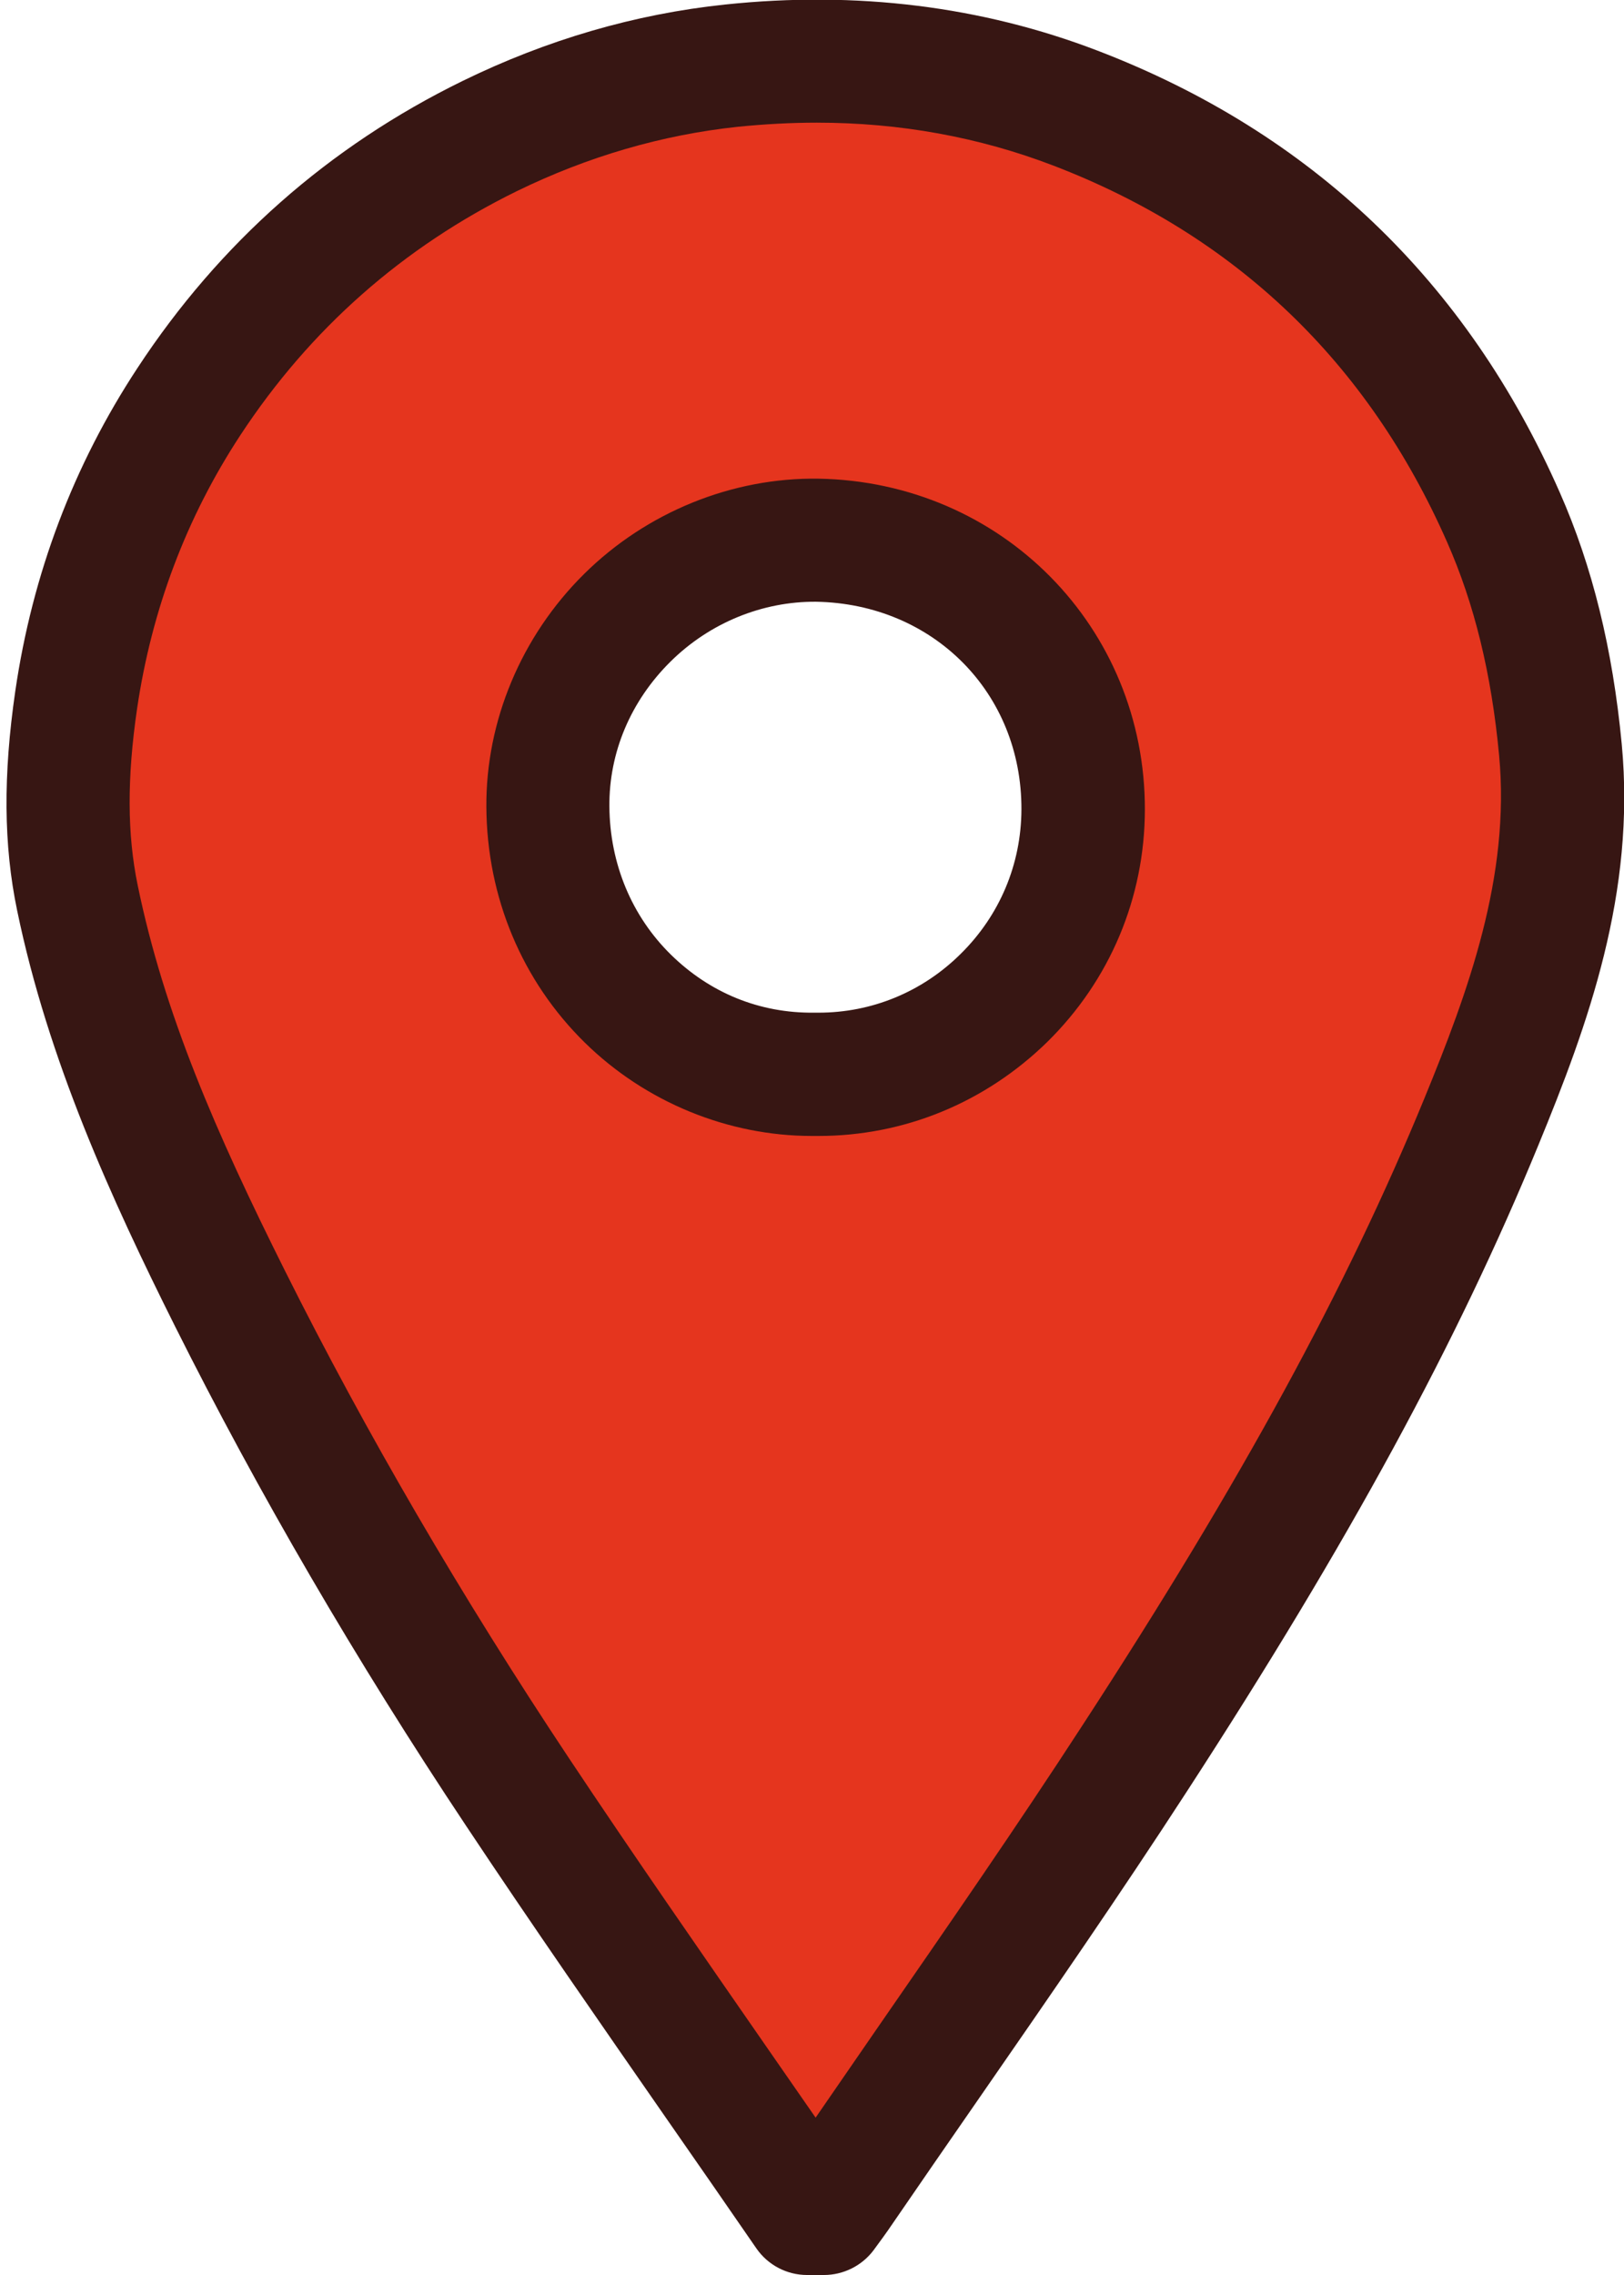
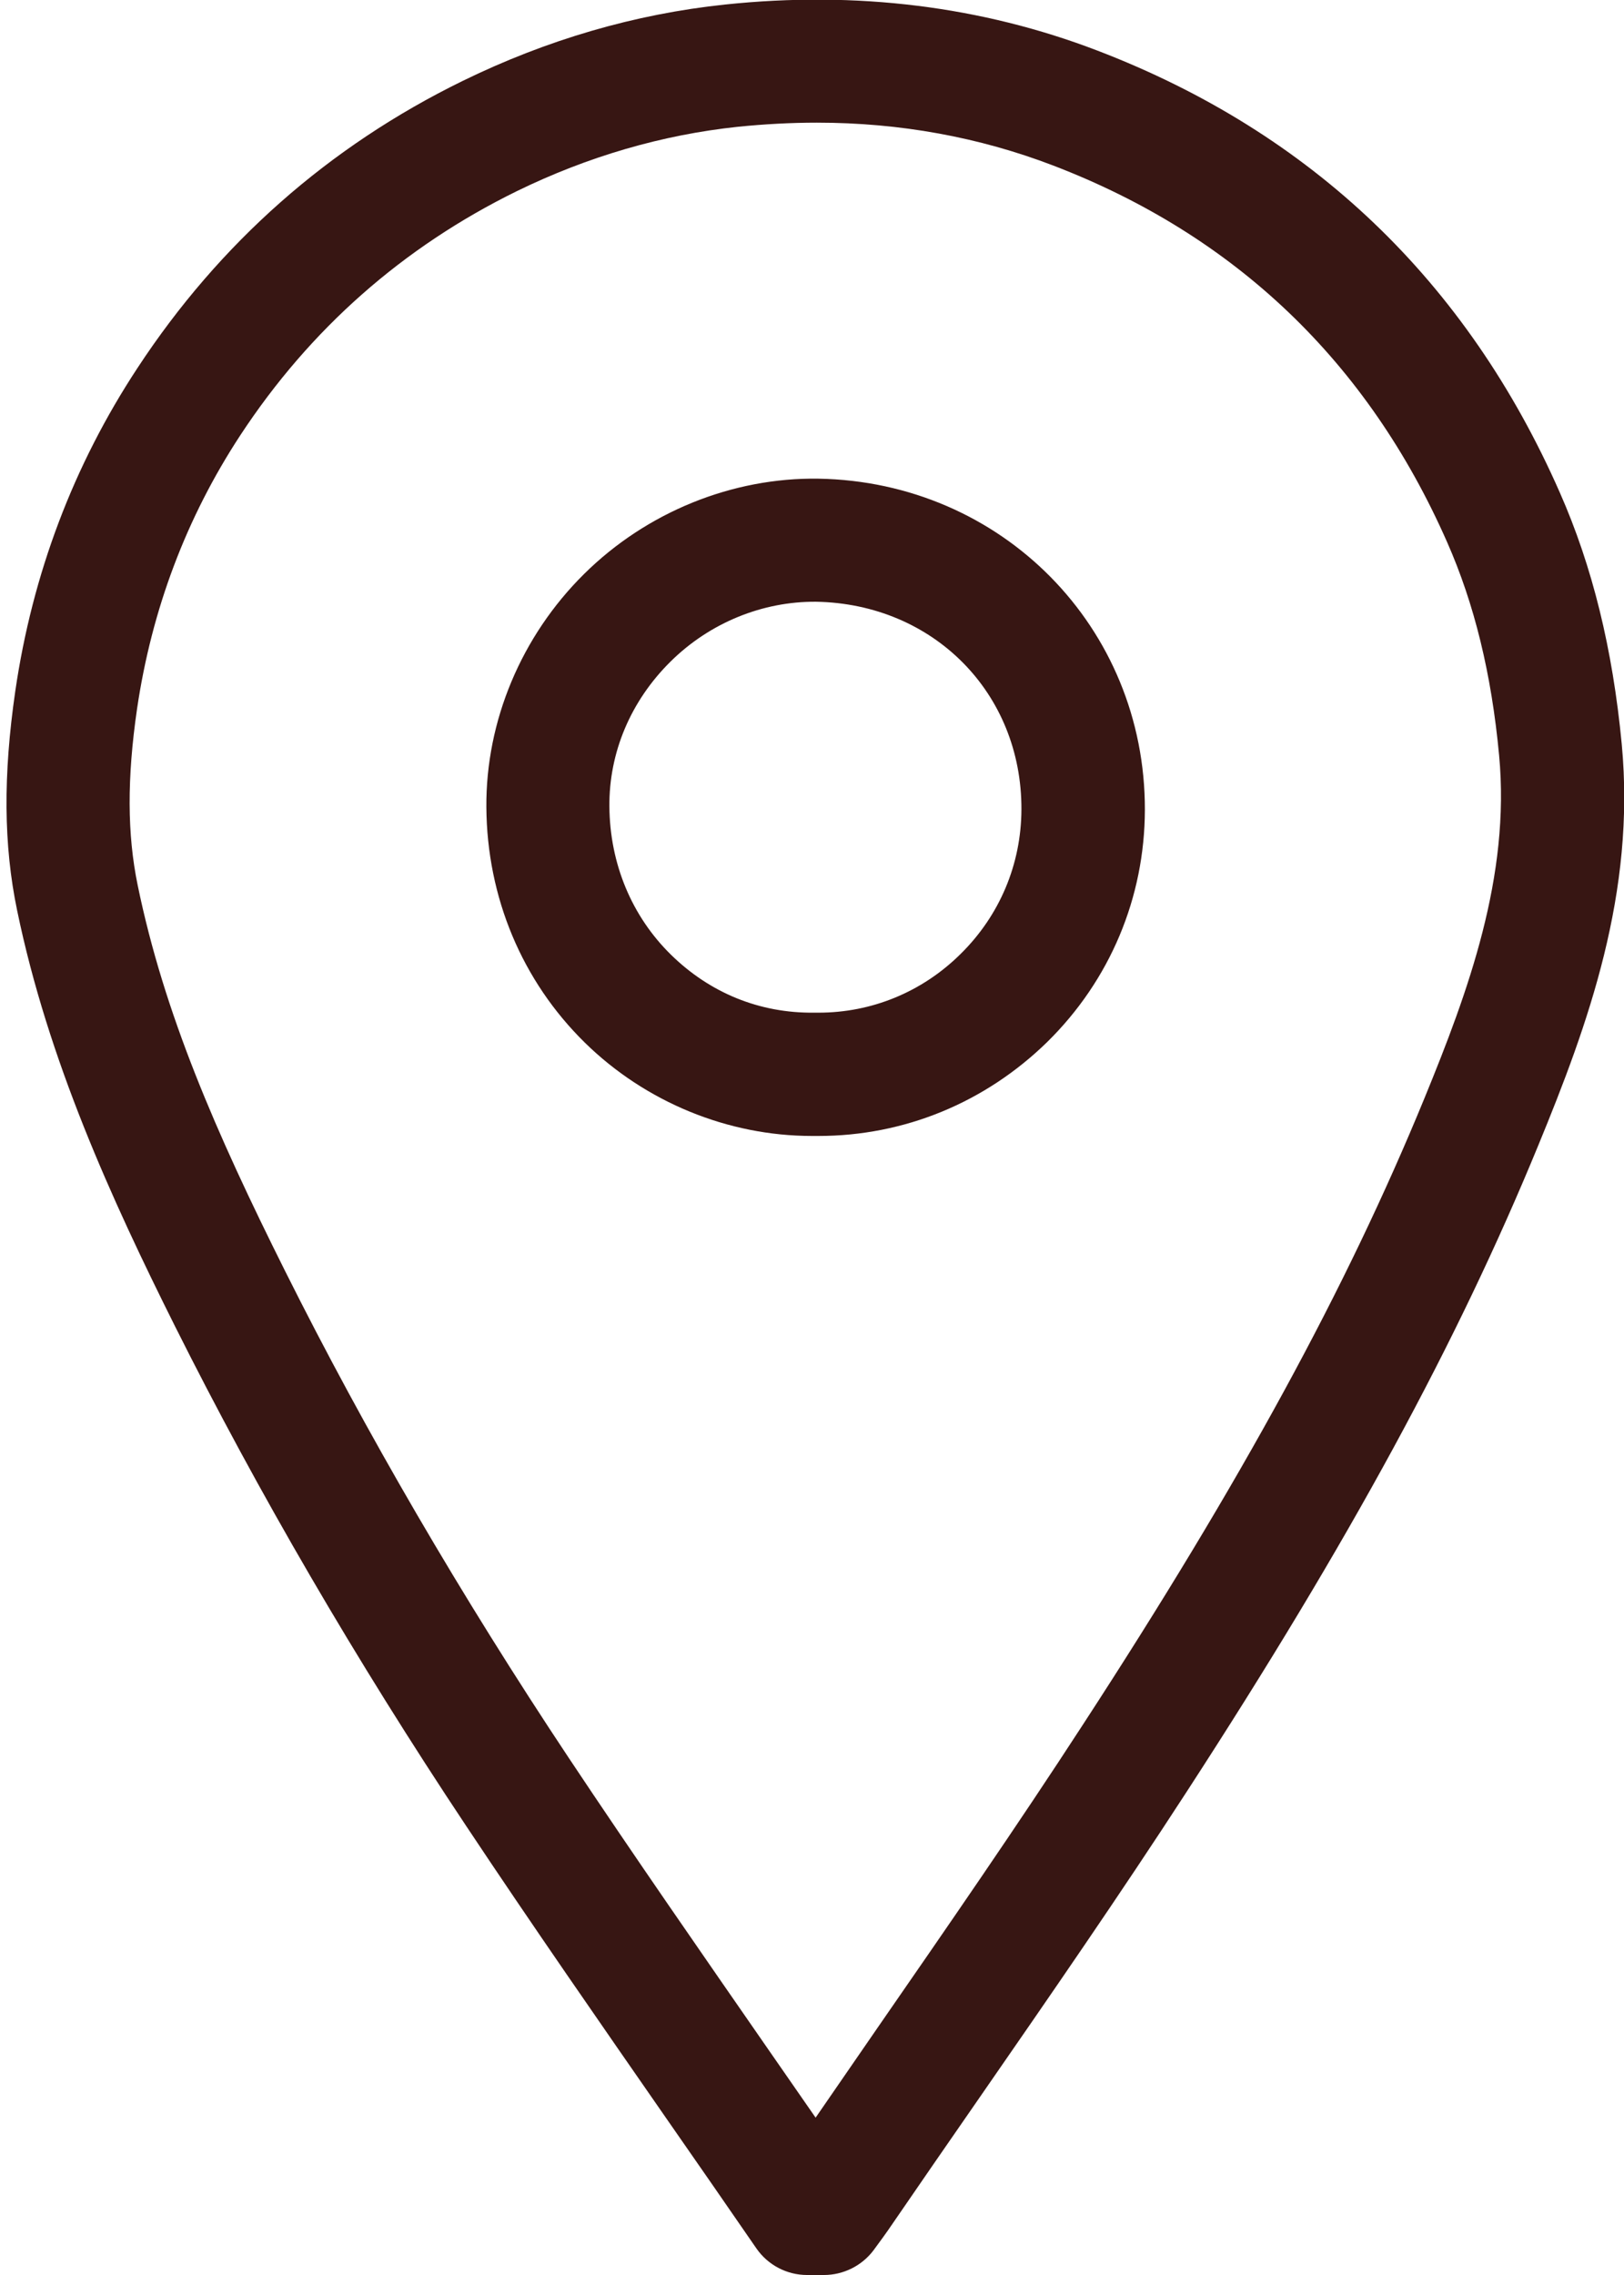
<svg xmlns="http://www.w3.org/2000/svg" version="1.1" id="Calque_1" x="0px" y="0px" viewBox="0 0 78.67 110.17" style="enable-background:new 0 0 78.67 110.17;" xml:space="preserve">
  <style type="text/css">
	.st0{fill:#E5351E;}
	.st1{fill:#371613;}
</style>
  <g>
    <g>
-       <path class="st0" d="M39.1,107.19c-4.68-6.8-9.45-13.55-14.03-20.42c-5.11-7.68-9.79-15.62-13.91-23.87    c-3.11-6.22-5.98-12.55-7.4-19.41C3.1,40.3,3.23,37.09,3.7,33.9c0.76-5.21,2.56-10.04,5.46-14.45c3.68-5.61,8.53-9.9,14.57-12.86    c3.71-1.82,7.63-2.98,11.71-3.41c5.69-0.6,11.28-0.01,16.66,2.05c9.68,3.71,16.57,10.36,20.74,19.82    c1.57,3.57,2.39,7.36,2.76,11.25c0.61,6.42-1.46,12.25-3.83,18.02C67.3,65.2,61.37,75.3,54.99,85.13    c-4.65,7.16-9.6,14.13-14.43,21.18c-0.21,0.3-0.43,0.59-0.65,0.88C39.64,107.19,39.37,107.19,39.1,107.19z M39.48,52.03    c7.06,0.09,12.96-5.64,12.98-12.81c0.02-7.22-5.57-12.93-12.88-13.05c-7.06-0.12-13.09,5.82-13.04,12.91    C26.59,46.61,32.63,52.11,39.48,52.03z" />
      <path class="st1" d="M39.91,110.17H39.1c-0.98,0-1.9-0.48-2.46-1.29c-1.43-2.08-2.87-4.15-4.31-6.22    c-3.22-4.64-6.56-9.44-9.75-14.24C17.24,80.4,12.5,72.26,8.48,64.23c-3.09-6.18-6.15-12.89-7.65-20.14    c-0.66-3.17-0.68-6.55-0.09-10.62c0.83-5.68,2.82-10.94,5.92-15.65c3.97-6.05,9.27-10.73,15.75-13.9    c4.07-1.99,8.34-3.24,12.71-3.7c6.36-0.67,12.43,0.08,18.04,2.23c10.36,3.97,17.9,11.17,22.4,21.4c1.58,3.58,2.56,7.57,3,12.18    c0.68,7.21-1.62,13.55-4.04,19.43c-3.92,9.54-9.17,19.2-17.03,31.3c-3.25,5.01-6.69,9.98-10.02,14.79    c-1.49,2.15-2.97,4.29-4.45,6.45c-0.17,0.24-0.34,0.48-0.52,0.72l-0.19,0.26C41.75,109.72,40.86,110.17,39.91,110.17z M39.57,5.94    c-1.26,0-2.54,0.07-3.83,0.2c-3.67,0.39-7.27,1.44-10.71,3.12c-5.5,2.7-10.01,6.67-13.39,11.82c-2.61,3.98-4.29,8.43-5,13.24    c-0.49,3.36-0.48,6.08,0.03,8.55c1.28,6.21,3.78,11.96,7.14,18.68c3.91,7.82,8.53,15.74,13.73,23.56    c3.16,4.75,6.48,9.52,9.68,14.14c0.76,1.1,1.53,2.2,2.29,3.3c1.01-1.47,2.03-2.94,3.04-4.41c3.3-4.77,6.72-9.71,9.92-14.64    C60.14,71.72,65.23,62.37,69,53.19c2.13-5.19,4.17-10.75,3.62-16.61c-0.37-3.96-1.2-7.34-2.52-10.33    C66.26,17.53,59.84,11.4,51.03,8.02C47.43,6.64,43.59,5.94,39.57,5.94z M39.65,55.01c-0.11,0-0.22,0-0.32,0    c-4.07,0-8.06-1.64-10.99-4.51c-3.05-2.99-4.75-7.04-4.78-11.41c-0.03-4.17,1.69-8.28,4.73-11.29c3.04-3.01,7.19-4.68,11.35-4.62    c8.89,0.15,15.84,7.2,15.82,16.04c-0.01,4.25-1.69,8.25-4.73,11.24C47.72,53.4,43.8,55.01,39.65,55.01z M39.48,49.04    c0.05,0,0.11,0,0.17,0c2.58,0,5.02-1,6.88-2.84c1.9-1.87,2.94-4.35,2.95-7c0.02-5.64-4.26-9.96-9.95-10.06    c-2.58-0.02-5.14,1.01-7.05,2.9c-1.93,1.91-2.98,4.4-2.96,7.01c0.02,2.77,1.08,5.32,2.99,7.19c1.88,1.84,4.28,2.83,6.93,2.8    C39.45,49.04,39.46,49.04,39.48,49.04z" />
    </g>
  </g>
</svg>